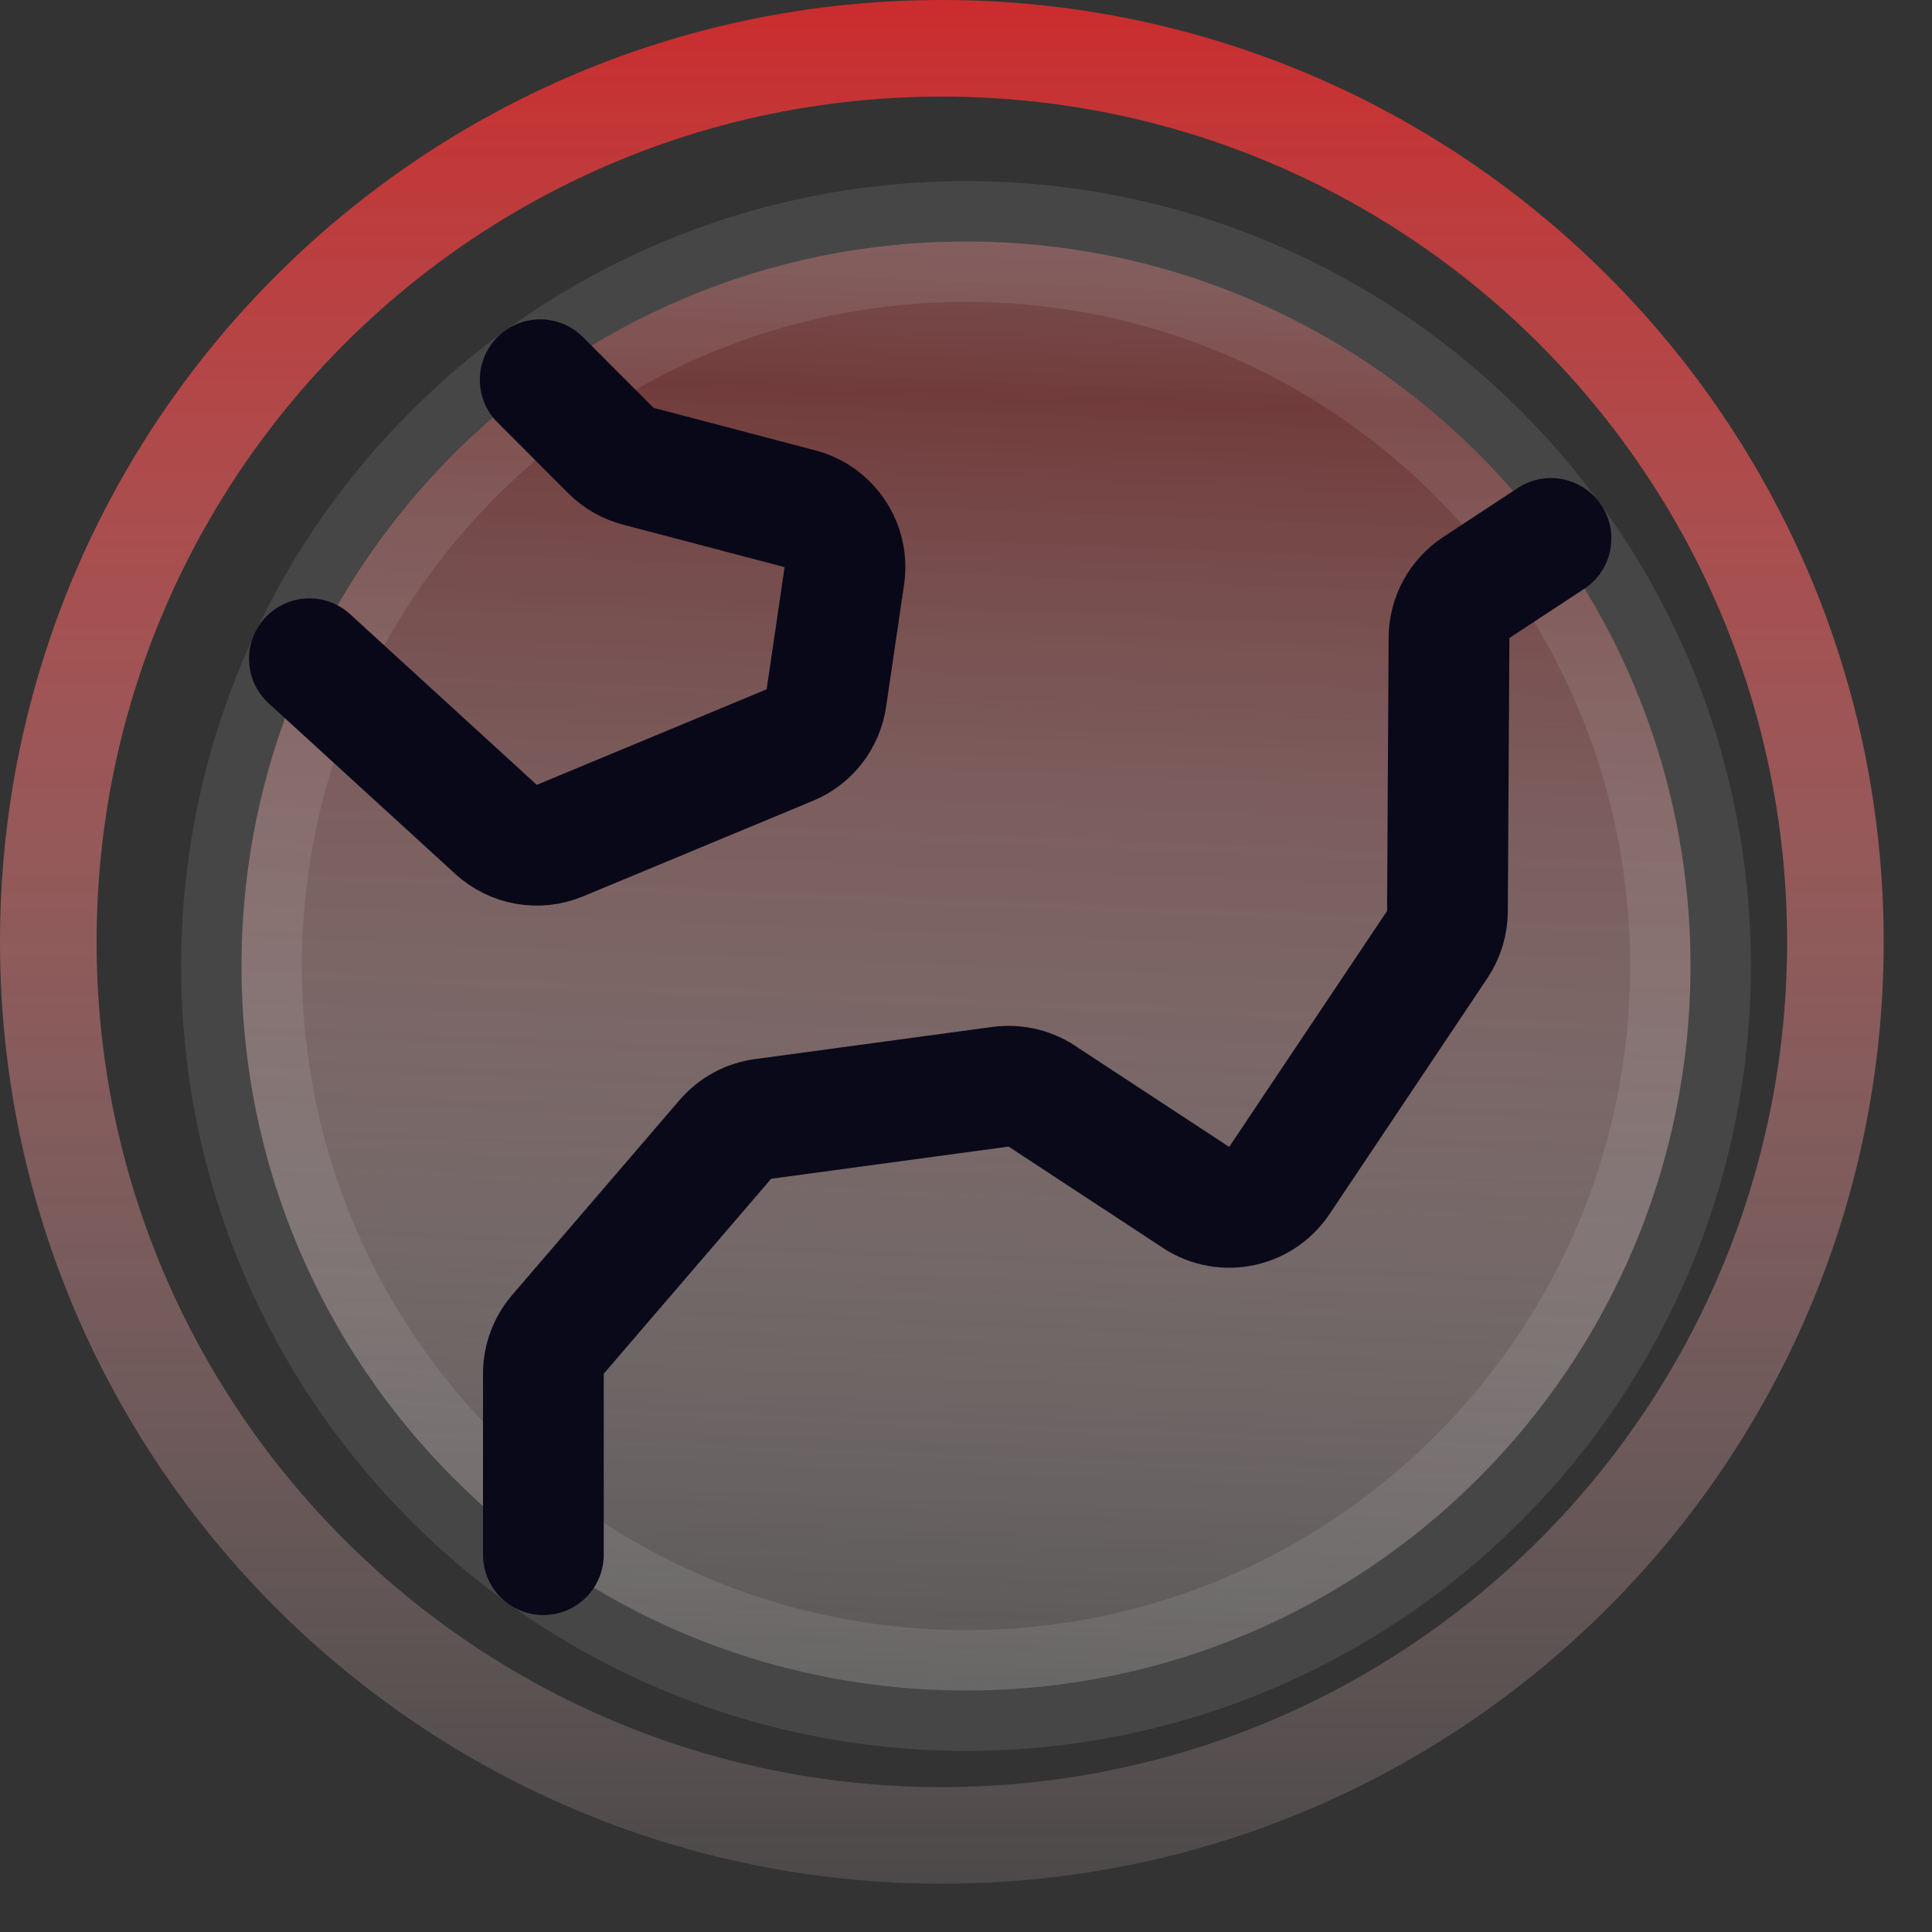
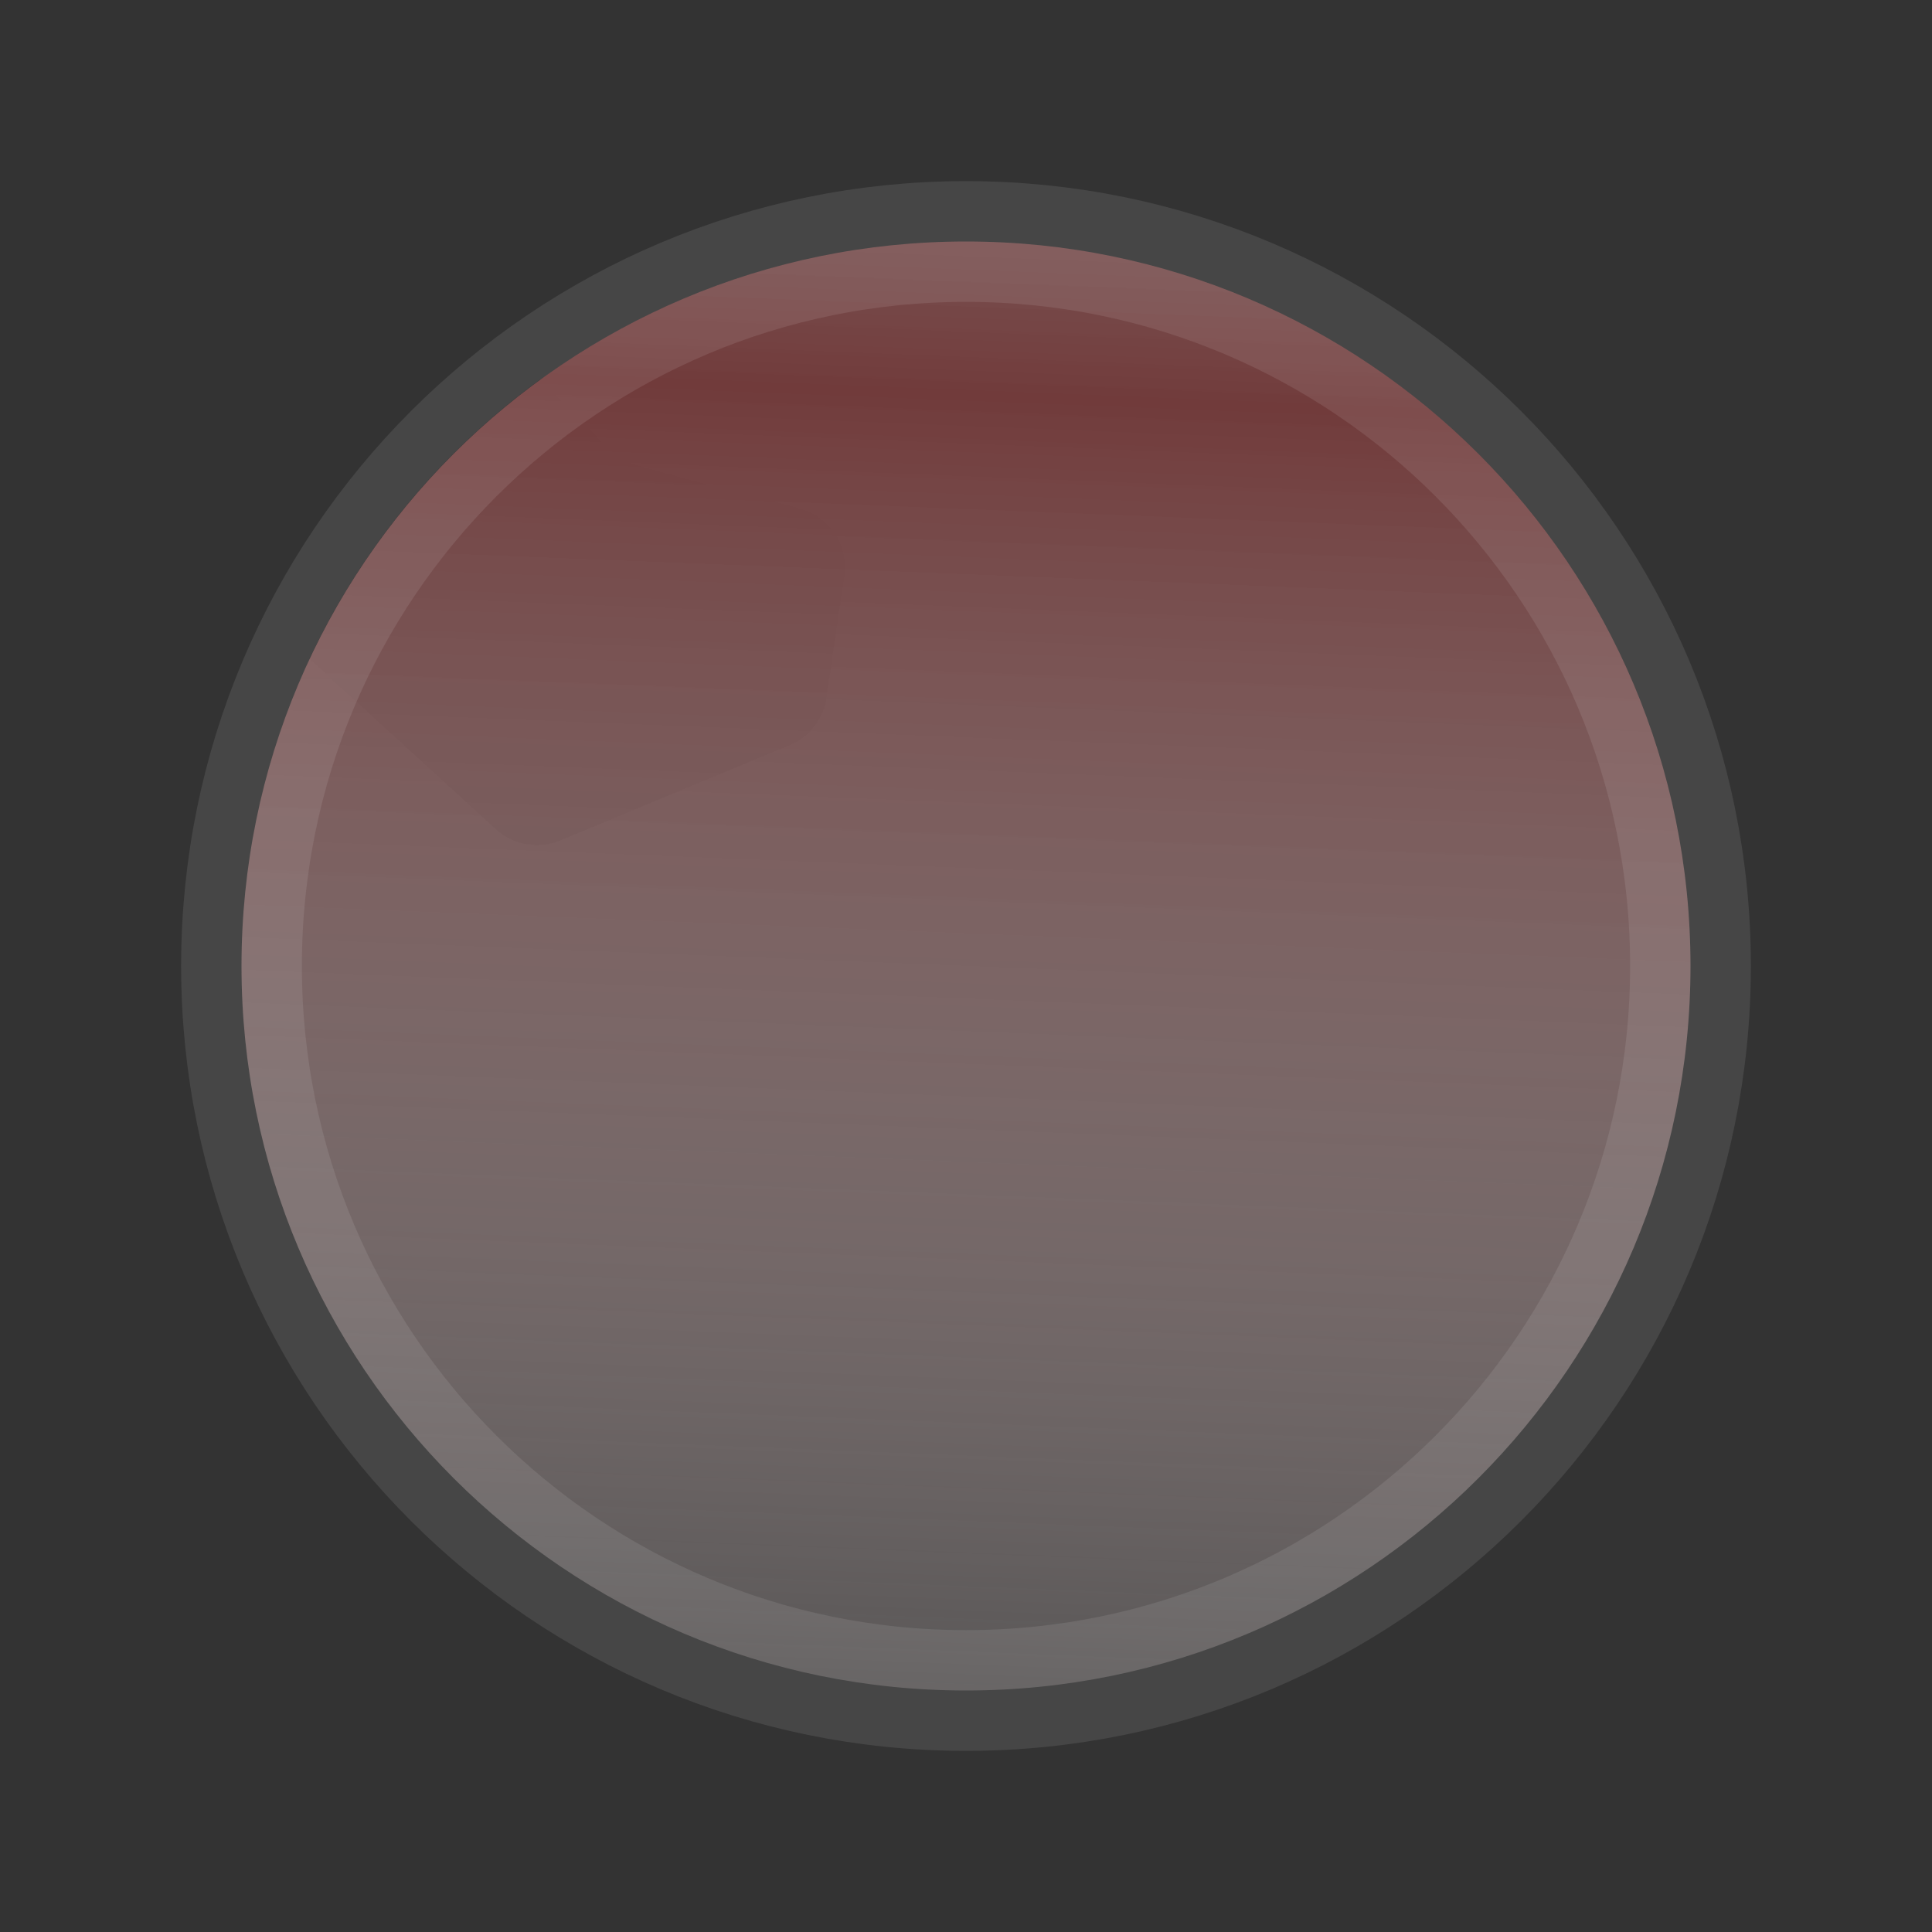
<svg xmlns="http://www.w3.org/2000/svg" width="40" height="40" viewBox="0 0 40 40" fill="none">
  <rect x="0" y="0" width="40" height="40" fill="#333333" stroke="none" />
  <path opacity="0.2" d="M6.406 13.639C7.484 11.341 9.125 9.352 11.178 7.858L12.64 9.322C12.797 9.479 12.993 9.592 13.207 9.648L16.562 10.533C16.86 10.611 17.118 10.796 17.287 11.053C17.457 11.309 17.526 11.619 17.481 11.923L17.109 14.454C17.077 14.668 16.991 14.87 16.858 15.04C16.725 15.211 16.551 15.344 16.351 15.426L11.593 17.404C11.373 17.496 11.132 17.522 10.898 17.481C10.663 17.44 10.445 17.332 10.27 17.172L6.406 13.639Z" fill="black" />
  <path d="M20 5C11.716 5 5 11.716 5 20C5 28.284 11.716 35 20 35C28.284 35 35 28.284 35 20C35 11.716 28.284 5 20 5Z" fill="url(#paint0_linear_10135_15865)" stroke="#F7F7F7" stroke-opacity="0.1" stroke-width="2.5" stroke-linecap="round" stroke-linejoin="round" />
-   <path d="M19.5 1C9.283 1 1 9.283 1 19.5C1 29.717 9.283 38 19.5 38C29.717 38 38 29.717 38 19.5C38 9.283 29.717 1 19.5 1Z" stroke="url(#paint1_linear_10135_15865)" stroke-width="2" />
-   <path d="M11.184 7.862L12.646 9.326C12.803 9.484 12.999 9.596 13.214 9.653L16.562 10.533C16.86 10.611 17.118 10.796 17.287 11.053C17.457 11.309 17.526 11.619 17.481 11.923L17.109 14.454C17.077 14.668 16.991 14.87 16.858 15.04C16.725 15.211 16.551 15.344 16.351 15.426L11.593 17.404C11.373 17.496 11.132 17.522 10.898 17.481C10.663 17.44 10.445 17.332 10.27 17.172L6.406 13.639" stroke="#090819" stroke-width="2.5" stroke-linecap="round" stroke-linejoin="round" />
-   <path d="M32.111 11.148L30.561 12.167C30.39 12.281 30.249 12.435 30.151 12.616C30.053 12.797 30.001 12.999 30 13.205L29.968 18.866C29.966 19.111 29.893 19.35 29.757 19.555L26.485 24.445C26.391 24.585 26.27 24.703 26.129 24.795C25.988 24.887 25.831 24.949 25.665 24.978C25.5 25.007 25.33 25.003 25.167 24.965C25.003 24.927 24.849 24.857 24.713 24.758L21.618 22.727C21.357 22.539 21.034 22.458 20.716 22.5L15.8 23.166C15.497 23.206 15.219 23.357 15.019 23.589L11.553 27.625C11.359 27.851 11.251 28.139 11.25 28.438L11.25 32.188" stroke="#090919" stroke-width="2.5" stroke-linecap="round" stroke-linejoin="round" />
  <defs>
    <linearGradient id="paint0_linear_10135_15865" x1="20" y1="42.648" x2="22.422" y2="-18.286" gradientUnits="userSpaceOnUse">
      <stop stop-color="white" stop-opacity="0" />
      <stop offset="0.565" stop-color="#713B3B" />
      <stop offset="1" stop-color="white" stop-opacity="0" />
    </linearGradient>
    <linearGradient id="paint1_linear_10135_15865" x1="20.352" y1="-106.51" x2="20.352" y2="87.994" gradientUnits="userSpaceOnUse">
      <stop stop-color="white" stop-opacity="0" />
      <stop offset="0.5" stop-color="#E50002" />
      <stop offset="0.785" stop-color="white" stop-opacity="0" />
    </linearGradient>
  </defs>
</svg>